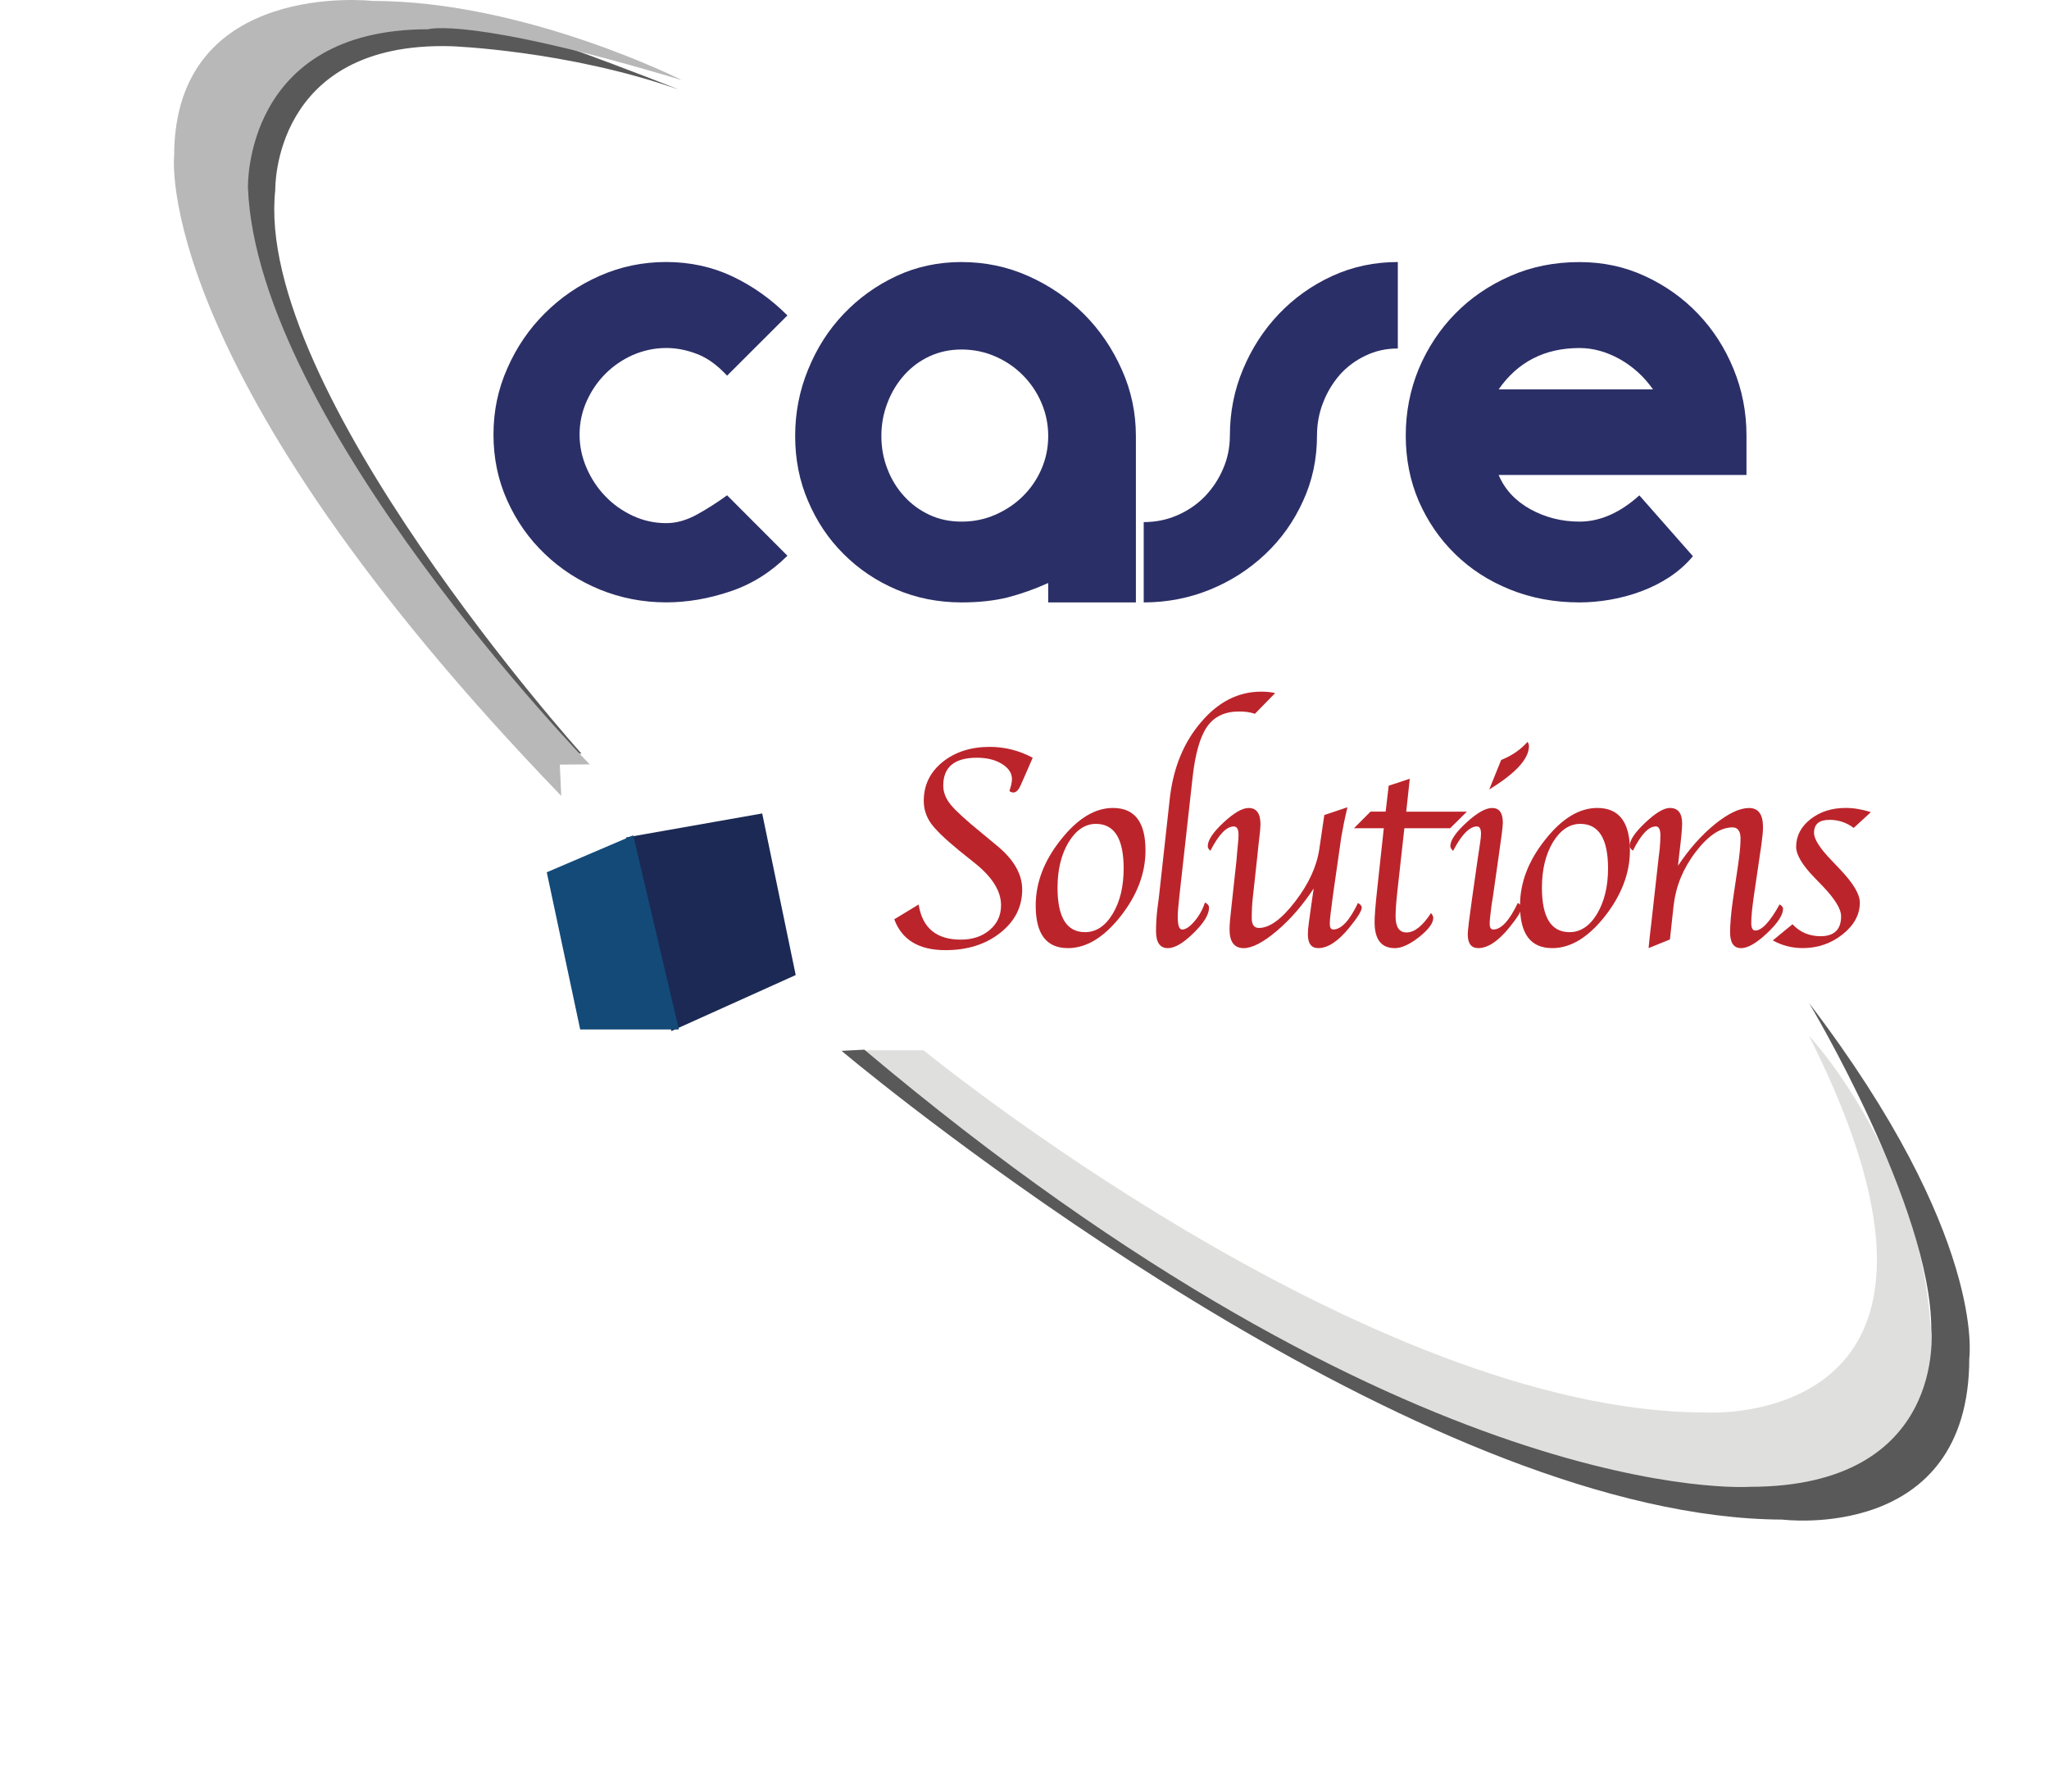
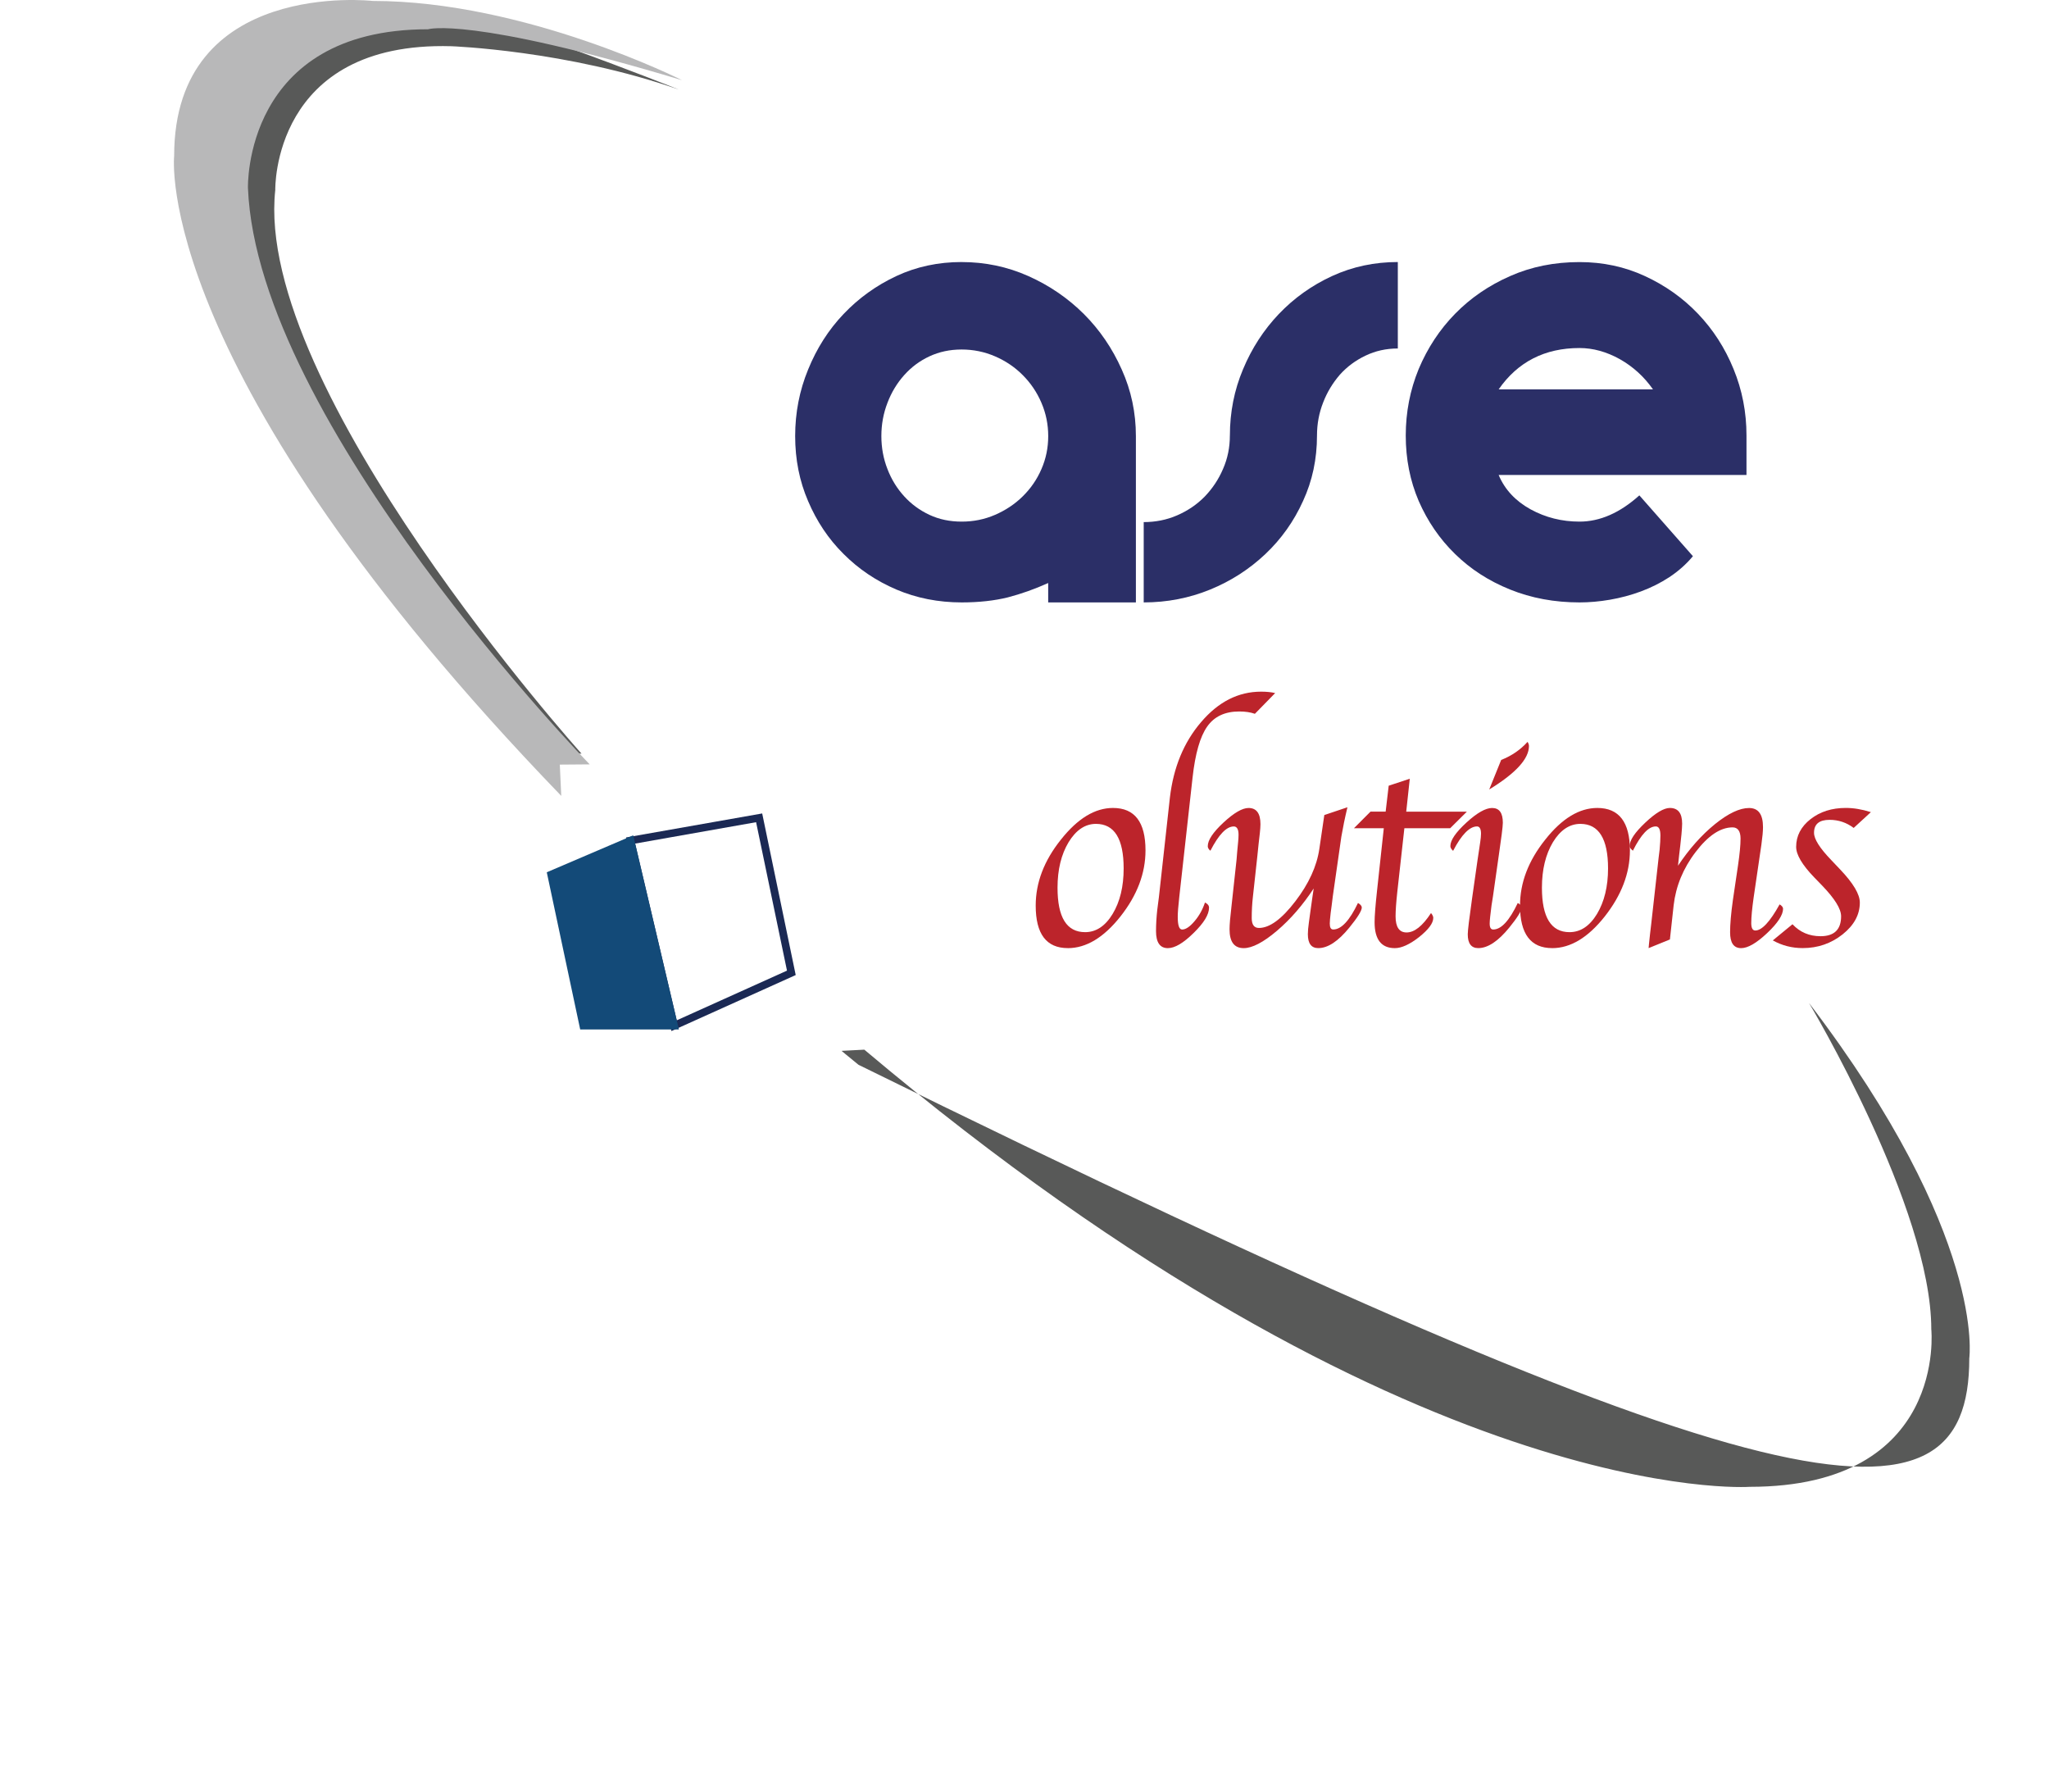
<svg xmlns="http://www.w3.org/2000/svg" width="167" height="146" viewBox="0 0 167 146" fill="none">
  <g id="Logo">
    <g id="Group">
      <g id="Group_2">
        <path id="Vector" d="M55.339 7.303C55.339 7.303 38.373 0.503 33.956 0.334C33.956 0.334 15.494 -2.379 18.308 16.856C18.308 16.856 26.374 43.361 42.396 58.365L45.846 61.386L47.394 61.41C47.394 61.41 20.667 31.678 22.436 15.478C22.436 15.478 22.154 3.353 36.778 3.766C36.778 3.766 46.236 4.102 55.341 7.303H55.339Z" fill="#585958" />
        <path id="Vector_2" d="M55.59 6.536C55.59 6.536 42.8 0.077 30.387 0.077C30.387 0.077 14.194 -1.772 14.194 12.707C14.194 12.707 12.243 30.158 45.744 64.853L45.626 62.306L48.062 62.286C48.062 62.286 20.981 34.413 20.209 15.32C20.209 15.32 19.801 2.385 34.885 2.385C34.885 2.385 38.252 1.308 55.59 6.536Z" fill="#B8B8B9" />
      </g>
      <g id="Group_3">
        <g id="Group_4">
-           <path id="Vector_3" d="M51.392 68.49L54.938 83.583L64.493 79.264L61.879 66.646L51.392 68.49Z" fill="#1B2954" />
          <path id="Vector_4" d="M54.724 84.02L51.021 68.243L62.121 66.286L64.853 79.454L54.724 84.018V84.02ZM51.765 68.743L55.156 83.144L64.142 79.094L61.624 66.998L51.764 68.741L51.765 68.743Z" fill="#1B2954" />
        </g>
        <g id="Group_5">
          <path id="Vector_5" d="M44.913 71.262L51.392 68.49L54.938 83.583H47.54L44.913 71.262Z" fill="#134A78" />
          <path id="Vector_6" d="M55.332 83.887H47.288L44.564 71.079L51.61 68.066L55.332 83.887ZM47.789 83.269H54.552L51.176 68.922L45.27 71.444L47.791 83.269H47.789Z" fill="#134A78" />
        </g>
      </g>
      <g id="Group_6">
-         <path id="Vector_7" d="M69.418 85.586H75.277C75.277 85.586 111.352 115.1 139.014 115.1C139.014 115.1 163.681 116.644 147.441 84.404C147.441 84.404 159.88 97.65 156.999 116.128C156.999 116.128 155.359 122.59 142.298 122.59C142.298 122.59 114.339 122.088 69.418 85.584V85.586Z" fill="#DFDFDD" />
-         <path id="Vector_8" d="M68.589 85.63C68.589 85.63 69.073 86.038 69.969 86.766C77.763 93.079 117.061 123.729 145.28 123.827C145.28 123.827 160.503 125.773 160.503 110.682C160.503 110.682 161.934 100.736 147.441 81.731C147.441 81.731 157.407 98.37 157.407 108.323C157.407 108.323 158.746 121.157 142.606 121.157C142.606 121.157 115.054 123.108 70.445 85.534L68.587 85.63H68.589Z" fill="#585958" />
+         <path id="Vector_8" d="M68.589 85.63C68.589 85.63 69.073 86.038 69.969 86.766C145.28 123.827 160.503 125.773 160.503 110.682C160.503 110.682 161.934 100.736 147.441 81.731C147.441 81.731 157.407 98.37 157.407 108.323C157.407 108.323 158.746 121.157 142.606 121.157C142.606 121.157 115.054 123.108 70.445 85.534L68.587 85.63H68.589Z" fill="#585958" />
      </g>
    </g>
    <g id="Group_7">
-       <path id="Vector_9" d="M72.885 74.91L74.872 73.705C75.173 75.618 76.324 76.568 78.307 76.568C79.264 76.568 80.053 76.304 80.664 75.78C81.286 75.256 81.589 74.581 81.589 73.766C81.589 72.641 80.91 71.524 79.549 70.412L78.139 69.281C77.003 68.348 76.248 67.614 75.864 67.077C75.483 66.526 75.29 65.93 75.29 65.252C75.29 63.979 75.796 62.932 76.817 62.098C77.838 61.277 79.115 60.861 80.662 60.861C81.903 60.861 83.061 61.156 84.169 61.746L83.495 63.291L83.194 63.972C83.024 64.37 82.821 64.577 82.592 64.577C82.487 64.577 82.383 64.545 82.271 64.46C82.402 64.057 82.478 63.736 82.478 63.49C82.478 62.994 82.197 62.578 81.654 62.245C81.102 61.906 80.428 61.746 79.613 61.746C77.794 61.746 76.878 62.504 76.878 64.012C76.878 64.553 77.077 65.076 77.491 65.578C77.894 66.074 78.747 66.852 80.031 67.896L81.155 68.828C82.603 69.987 83.312 71.21 83.312 72.485C83.312 73.908 82.71 75.079 81.521 76.016C80.335 76.955 78.841 77.425 77.059 77.425C74.887 77.425 73.502 76.582 72.885 74.908V74.91Z" fill="#BC242B" />
      <path id="Vector_10" d="M87.032 77.259C85.281 77.259 84.413 76.107 84.413 73.792C84.413 71.931 85.089 70.142 86.463 68.424C87.832 66.694 89.241 65.838 90.713 65.838C92.484 65.838 93.362 66.991 93.362 69.296C93.362 71.162 92.682 72.957 91.315 74.686C89.956 76.402 88.523 77.261 87.034 77.261L87.032 77.259ZM88.443 75.959C89.326 75.959 90.078 75.472 90.682 74.476C91.284 73.48 91.581 72.241 91.581 70.766C91.581 68.348 90.831 67.135 89.324 67.135C88.441 67.135 87.693 67.644 87.093 68.63C86.495 69.624 86.192 70.865 86.192 72.337C86.192 74.751 86.934 75.959 88.441 75.959H88.443Z" fill="#BC242B" />
      <path id="Vector_11" d="M98.208 73.543C98.426 73.648 98.54 73.787 98.54 73.962C98.54 74.526 98.123 75.205 97.284 76.025C96.444 76.853 95.75 77.261 95.183 77.261C94.547 77.261 94.219 76.804 94.219 75.876C94.219 75.297 94.257 74.729 94.32 74.142L94.455 73.099L95.349 65.004C95.637 62.544 96.477 60.492 97.896 58.839C99.307 57.181 100.936 56.361 102.785 56.361C103.244 56.361 103.618 56.401 103.93 56.477L102.277 58.166C101.913 58.037 101.488 57.976 101 57.976C99.839 57.976 98.963 58.384 98.387 59.21C97.814 60.021 97.414 61.406 97.198 63.363L96.115 73.093C96.03 73.849 95.99 74.375 95.99 74.71C95.99 75.409 96.106 75.745 96.35 75.745C96.632 75.745 96.971 75.526 97.358 75.066C97.744 74.617 98.027 74.093 98.208 73.543Z" fill="#BC242B" />
      <path id="Vector_12" d="M107.075 72.391C106.183 73.748 105.189 74.9 104.076 75.847C102.967 76.791 102.055 77.261 101.368 77.261C100.596 77.261 100.212 76.752 100.212 75.727C100.212 75.356 100.265 74.729 100.369 73.859L100.784 70.045C100.784 70 100.805 69.779 100.838 69.377L100.91 68.623C100.932 68.401 100.945 68.201 100.945 68.016C100.945 67.568 100.808 67.345 100.559 67.345C99.966 67.345 99.333 67.996 98.651 69.324C98.503 69.209 98.437 69.078 98.437 68.955C98.437 68.464 98.854 67.83 99.721 67.024C100.576 66.233 101.257 65.84 101.761 65.84C102.404 65.84 102.731 66.277 102.731 67.16C102.731 67.367 102.709 67.614 102.681 67.889L102.578 68.787L102.478 69.761L102.114 73.091C102.049 73.659 102.02 74.231 102.02 74.812C102.02 75.352 102.218 75.616 102.609 75.616C103.481 75.616 104.467 74.889 105.572 73.447C106.674 72.011 107.324 70.585 107.531 69.171L107.936 66.415L109.821 65.781C109.605 66.674 109.446 67.47 109.324 68.178L108.628 73.036C108.586 73.327 108.558 73.575 108.536 73.779L108.451 74.417C108.407 74.81 108.381 75.092 108.381 75.255C108.381 75.592 108.473 75.741 108.665 75.741C109.315 75.741 109.993 75.022 110.68 73.58C110.885 73.7 110.99 73.831 110.99 73.947C110.99 74.213 110.647 74.764 109.971 75.592C109.066 76.704 108.227 77.259 107.444 77.259C106.879 77.259 106.595 76.885 106.595 76.125C106.595 75.891 106.622 75.561 106.68 75.157L106.807 74.229C106.883 73.724 106.933 73.381 106.951 73.207L107.071 72.389L107.075 72.391Z" fill="#BC242B" />
      <path id="Vector_13" d="M114.461 67.49L113.89 72.628C113.788 73.549 113.744 74.231 113.744 74.666C113.744 75.548 114.045 75.983 114.64 75.983C115.283 75.983 115.944 75.456 116.633 74.401C116.755 74.55 116.816 74.686 116.816 74.793C116.816 75.232 116.428 75.743 115.659 76.361C114.898 76.955 114.234 77.261 113.685 77.261C112.584 77.261 112.034 76.555 112.034 75.149C112.034 74.629 112.102 73.787 112.228 72.628L112.784 67.49H110.351L111.701 66.137H112.935L113.183 64.025L114.902 63.457L114.612 66.139H119.555L118.19 67.492H114.463L114.461 67.49Z" fill="#BC242B" />
      <path id="Vector_14" d="M123.703 73.58C123.917 73.7 124.02 73.823 124.02 73.93C124.02 74.213 123.681 74.764 123.006 75.592C122.1 76.704 121.256 77.259 120.484 77.259C119.915 77.259 119.627 76.885 119.627 76.136C119.627 75.823 119.747 74.847 119.979 73.209L120.43 70.041L120.55 69.246L120.644 68.61C120.685 68.346 120.707 68.108 120.707 67.927C120.707 67.54 120.589 67.343 120.382 67.343C119.78 67.343 119.121 68.005 118.433 69.333C118.284 69.202 118.21 69.069 118.21 68.944C118.21 68.464 118.648 67.828 119.523 67.024C120.386 66.233 121.089 65.84 121.61 65.84C122.196 65.84 122.486 66.238 122.486 67.044C122.486 67.206 122.454 67.513 122.393 67.998L122.286 68.77C122.277 68.829 122.236 69.152 122.155 69.711L121.682 73.038L121.564 73.781C121.472 74.513 121.414 75.002 121.414 75.256C121.414 75.594 121.514 75.743 121.704 75.743C122.351 75.743 123.018 75.024 123.703 73.582V73.58ZM121.377 64.331L122.351 61.926C123.23 61.578 123.937 61.08 124.499 60.453C124.571 60.562 124.615 60.676 124.615 60.791C124.615 61.829 123.544 63.007 121.377 64.331Z" fill="#BC242B" />
      <path id="Vector_15" d="M126.504 77.259C124.759 77.259 123.886 76.107 123.886 73.792C123.886 71.931 124.567 70.142 125.939 68.424C127.302 66.694 128.719 65.838 130.189 65.838C131.951 65.838 132.843 66.991 132.843 69.296C132.843 71.162 132.149 72.957 130.787 74.686C129.428 76.402 128 77.261 126.506 77.261L126.504 77.259ZM127.916 75.959C128.811 75.959 129.554 75.472 130.16 74.476C130.756 73.48 131.061 72.241 131.061 70.766C131.061 68.348 130.304 67.135 128.806 67.135C127.917 67.135 127.169 67.644 126.567 68.63C125.973 69.624 125.672 70.865 125.672 72.337C125.672 74.751 126.421 75.959 127.916 75.959Z" fill="#BC242B" />
      <path id="Vector_16" d="M136.105 76.553L134.367 77.259L134.396 76.929L134.487 76.081L134.583 75.264L135.185 69.877L135.263 69.248C135.307 68.769 135.329 68.385 135.329 68.086C135.329 67.588 135.203 67.343 134.954 67.343C134.369 67.343 133.75 67.994 133.085 69.322C132.902 69.172 132.817 69.049 132.817 68.944C132.817 68.475 133.24 67.841 134.09 67.039C134.941 66.236 135.613 65.838 136.096 65.838C136.764 65.838 137.1 66.258 137.1 67.114C137.1 67.325 137.076 67.625 137.045 67.987L136.945 68.931L136.851 69.718L136.762 70.546C137.675 69.176 138.676 68.051 139.767 67.162C140.861 66.279 141.79 65.842 142.552 65.842C143.315 65.842 143.69 66.362 143.69 67.4C143.69 67.727 143.648 68.195 143.559 68.829L142.924 73.158C142.802 74.032 142.733 74.714 142.733 75.221C142.733 75.623 142.844 75.824 143.062 75.824C143.594 75.824 144.257 75.12 145.044 73.696C145.234 73.809 145.325 73.93 145.325 74.054C145.325 74.548 144.896 75.221 144.024 76.038C143.158 76.855 142.451 77.261 141.911 77.261C141.302 77.261 141.008 76.835 141.008 75.959C141.008 75.334 141.08 74.445 141.239 73.324L141.655 70.513C141.788 69.597 141.86 68.875 141.86 68.333C141.86 67.727 141.631 67.42 141.211 67.42C140.222 67.42 139.219 68.088 138.195 69.434C137.172 70.773 136.587 72.225 136.408 73.766L136.103 76.555L136.105 76.553Z" fill="#BC242B" />
      <path id="Vector_17" d="M144.488 76.632L146.093 75.314C146.702 75.965 147.463 76.289 148.381 76.289C149.5 76.289 150.056 75.741 150.056 74.664C150.056 74.065 149.545 73.237 148.514 72.165L147.851 71.481C146.88 70.469 146.392 69.648 146.392 69.008C146.392 68.123 146.782 67.363 147.563 66.751C148.346 66.137 149.301 65.836 150.442 65.836C151.072 65.836 151.743 65.945 152.483 66.179L151.081 67.466C150.494 67.022 149.835 66.806 149.116 66.806C148.267 66.806 147.849 67.157 147.849 67.863C147.849 68.372 148.309 69.106 149.255 70.087L149.981 70.852C151.05 71.977 151.582 72.872 151.582 73.547C151.582 74.528 151.118 75.389 150.18 76.138C149.24 76.883 148.156 77.257 146.928 77.257C146.056 77.257 145.247 77.053 144.488 76.63V76.632Z" fill="#BC242B" />
    </g>
    <g id="Group_8">
-       <path id="Vector_18" d="M64.175 45.288C62.827 46.627 61.277 47.606 59.515 48.193C57.749 48.788 56.013 49.085 54.301 49.085C52.399 49.085 50.589 48.733 48.884 48.038C47.181 47.337 45.687 46.371 44.405 45.139C43.12 43.916 42.102 42.47 41.349 40.803C40.597 39.138 40.22 37.345 40.22 35.41C40.22 33.476 40.597 31.707 41.349 30.013C42.102 28.297 43.12 26.805 44.405 25.529C45.687 24.249 47.181 23.222 48.884 22.475C50.589 21.721 52.399 21.35 54.301 21.35C56.203 21.35 58.019 21.734 59.672 22.514C61.327 23.296 62.828 24.353 64.177 25.704L59.26 30.612C58.49 29.778 57.683 29.184 56.839 28.856C55.987 28.524 55.149 28.357 54.299 28.357C53.348 28.357 52.441 28.556 51.577 28.928C50.72 29.314 49.972 29.825 49.34 30.461C48.707 31.093 48.193 31.846 47.811 32.7C47.431 33.557 47.237 34.459 47.237 35.409C47.237 36.358 47.431 37.264 47.811 38.14C48.193 39.02 48.707 39.787 49.34 40.441C49.972 41.104 50.72 41.631 51.577 42.031C52.441 42.43 53.348 42.629 54.299 42.629C55.149 42.629 55.987 42.383 56.839 41.91C57.681 41.441 58.49 40.923 59.26 40.36L64.177 45.284L64.175 45.288Z" fill="#2B2F67" />
      <path id="Vector_19" d="M78.379 21.354C80.282 21.354 82.094 21.73 83.809 22.494C85.527 23.259 87.043 24.299 88.338 25.588C89.633 26.883 90.66 28.39 91.424 30.107C92.2 31.825 92.579 33.64 92.579 35.538V49.089H85.431V47.508C84.332 48.005 83.229 48.394 82.142 48.678C81.059 48.945 79.803 49.089 78.379 49.089C76.477 49.089 74.697 48.737 73.062 48.041C71.424 47.341 69.981 46.374 68.755 45.142C67.52 43.92 66.565 42.481 65.867 40.844C65.159 39.208 64.808 37.435 64.808 35.536C64.808 33.636 65.159 31.825 65.867 30.105C66.565 28.39 67.521 26.881 68.755 25.587C69.981 24.297 71.422 23.259 73.062 22.492C74.697 21.728 76.477 21.352 78.379 21.352V21.354ZM78.379 28.48C77.419 28.48 76.553 28.666 75.757 29.035C74.961 29.404 74.279 29.913 73.698 30.564C73.118 31.211 72.658 31.964 72.333 32.821C71.998 33.684 71.834 34.59 71.834 35.536C71.834 36.482 72 37.38 72.333 38.228C72.658 39.077 73.118 39.813 73.698 40.447C74.279 41.085 74.963 41.585 75.757 41.956C76.553 42.326 77.417 42.505 78.379 42.505C79.342 42.505 80.234 42.326 81.093 41.956C81.951 41.585 82.709 41.085 83.355 40.447C84.001 39.813 84.513 39.077 84.879 38.228C85.25 37.38 85.433 36.484 85.433 35.536C85.433 34.588 85.25 33.682 84.879 32.821C84.513 31.964 84.003 31.211 83.355 30.564C82.709 29.913 81.951 29.404 81.093 29.035C80.236 28.666 79.327 28.48 78.379 28.48Z" fill="#2B2F67" />
      <path id="Vector_20" d="M100.24 35.493C100.24 33.589 100.596 31.787 101.311 30.09C102.024 28.38 102.999 26.881 104.229 25.587C105.461 24.297 106.907 23.259 108.575 22.492C110.242 21.728 112.021 21.352 113.927 21.352V28.397C112.978 28.397 112.095 28.594 111.295 28.98C110.488 29.363 109.79 29.88 109.204 30.531C108.625 31.204 108.166 31.953 107.841 32.797C107.507 33.644 107.339 34.542 107.339 35.493C107.339 37.399 106.964 39.176 106.203 40.823C105.459 42.474 104.43 43.92 103.139 45.142C101.835 46.374 100.341 47.341 98.633 48.041C96.926 48.737 95.122 49.089 93.216 49.089V42.544C94.165 42.544 95.079 42.369 95.936 41.996C96.795 41.624 97.541 41.122 98.182 40.471C98.806 39.824 99.316 39.071 99.68 38.214C100.057 37.36 100.238 36.451 100.238 35.495L100.24 35.493Z" fill="#2B2F67" />
      <path id="Vector_21" d="M114.573 35.493C114.573 33.589 114.924 31.787 115.628 30.068C116.35 28.355 117.336 26.855 118.592 25.572C119.85 24.285 121.341 23.261 123.082 22.496C124.807 21.732 126.693 21.356 128.736 21.356C130.634 21.356 132.415 21.732 134.064 22.496C135.721 23.261 137.169 24.286 138.395 25.572C139.621 26.855 140.591 28.357 141.289 30.068C141.995 31.787 142.344 33.59 142.344 35.493V38.703H122.144C122.644 39.894 123.516 40.823 124.743 41.502C125.973 42.175 127.302 42.505 128.736 42.505C130.398 42.505 132.029 41.793 133.613 40.366L137.978 45.323C137.429 45.983 136.783 46.55 136.055 47.033C135.325 47.508 134.561 47.888 133.737 48.195C132.915 48.499 132.071 48.722 131.214 48.87C130.359 49.017 129.526 49.089 128.736 49.089C126.693 49.089 124.807 48.737 123.082 48.041C121.341 47.341 119.848 46.374 118.592 45.142C117.336 43.92 116.35 42.474 115.628 40.823C114.924 39.176 114.573 37.399 114.573 35.493ZM134.725 31.731C134.009 30.706 133.107 29.882 132.029 29.271C130.943 28.665 129.842 28.36 128.736 28.36C125.904 28.36 123.703 29.485 122.144 31.731H134.725Z" fill="#2B2F67" />
    </g>
  </g>
</svg>